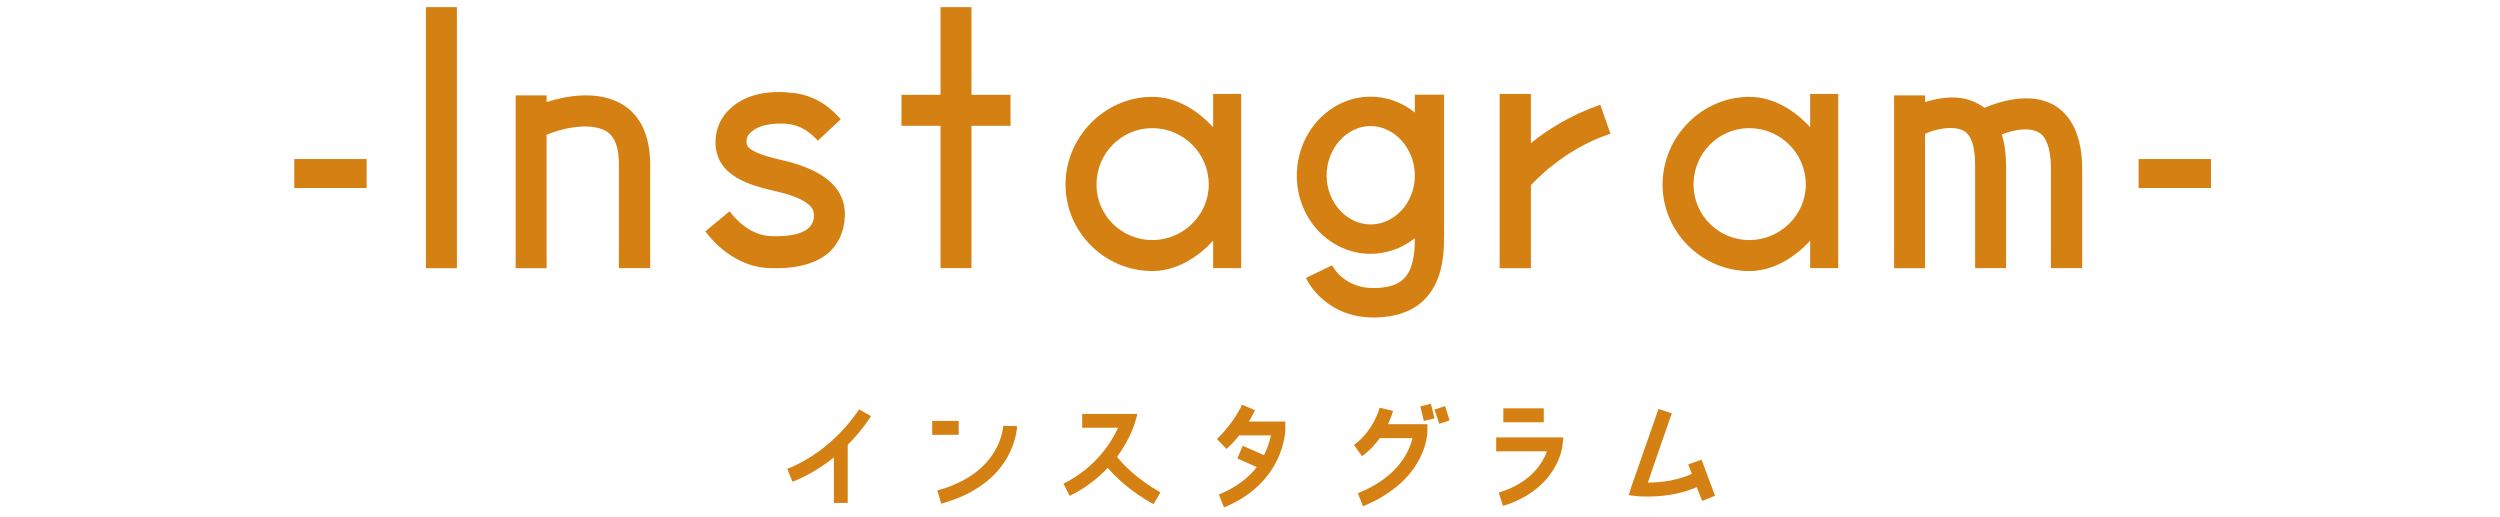
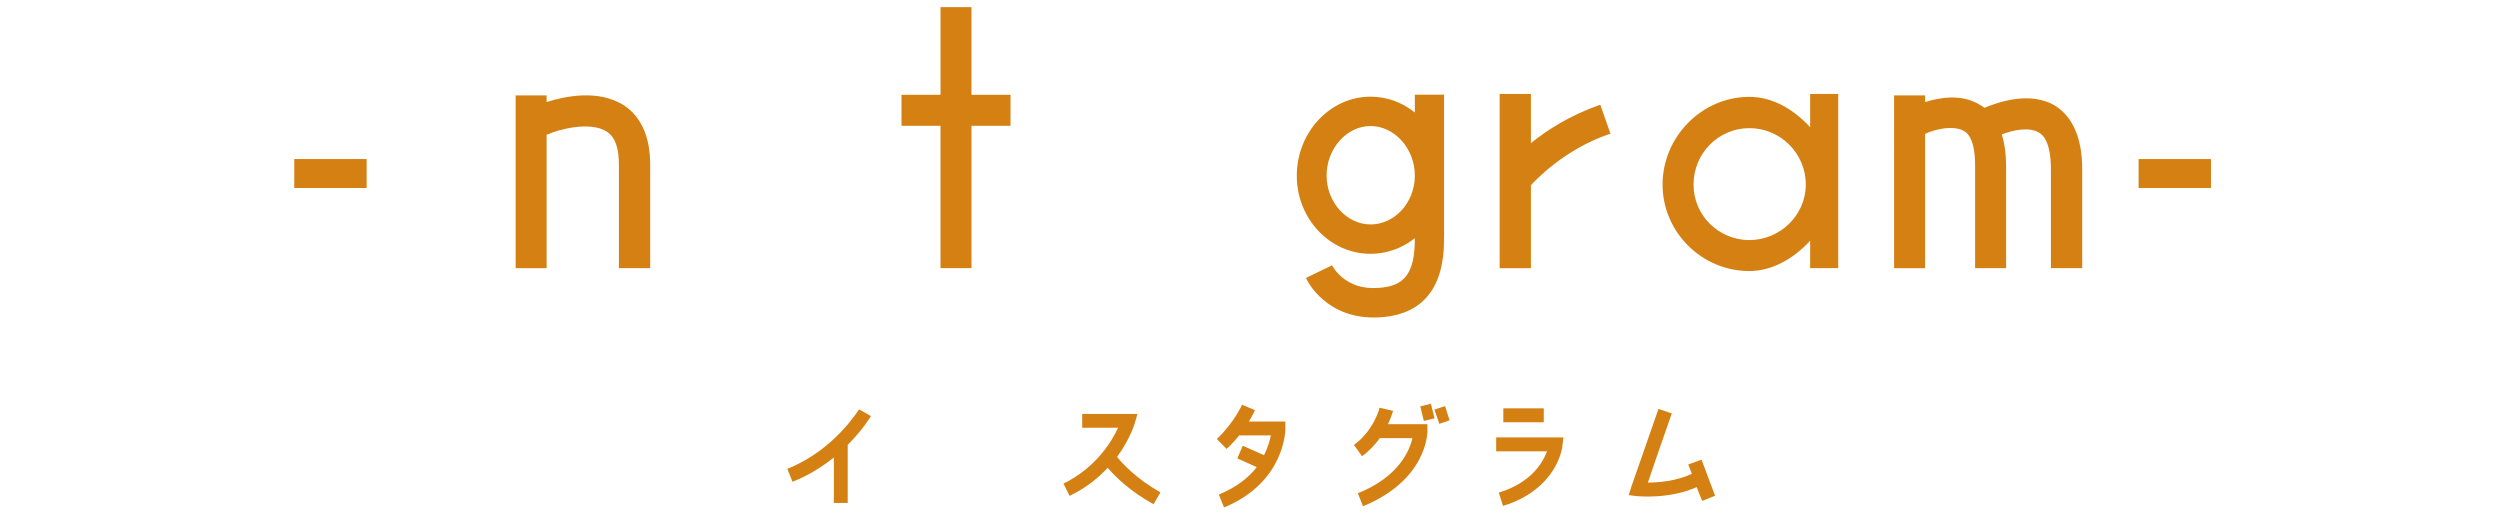
<svg xmlns="http://www.w3.org/2000/svg" id="_レイヤー_1" viewBox="0 0 406 84">
  <defs>
    <style>.cls-1{fill:#d58012;stroke-width:0px;}</style>
  </defs>
  <path class="cls-1" d="M59.54,30.53h-11.75v-4.7h11.75v4.7Z" />
-   <path class="cls-1" d="M74.2,1.16v42.39h-5.03V1.16h5.03Z" />
  <path class="cls-1" d="M105.59,26.77v16.78h-5.08v-16.78c0-2.68-.56-4.46-1.97-5.4-2.73-1.74-7.9-.33-9.63.47h-.14v21.71h-5.03V15.49h5.03v1.08c2.96-.94,8.46-2.11,12.59.56,2.82,1.88,4.23,5.17,4.23,9.63Z" />
-   <path class="cls-1" d="M127.97,15.02c4.79.24,7.28,2.96,8.46,4.23l.09.14-3.62,3.38-.14.14v-.14c-.94-.94-2.35-2.44-5.17-2.68-2.44-.14-4.46.33-5.5,1.27-.61.47-.85.94-.85,1.64,0,.61-.09,1.65,5.54,2.96,7.52,1.65,11.04,5.03,10.34,10.06-.38,2.96-2.35,7.9-12.22,7.52-6.49-.24-10.34-5.97-10.34-5.97l3.85-3.2h.14s2.68,3.99,6.91,3.99c6.25.14,6.58-2.21,6.72-3.05v-.47c0-.94-.71-2.58-6.49-3.85-3.38-.8-9.49-2.21-9.49-7.85v-.38c.09-1.97.94-3.85,2.44-5.17,2.11-1.97,5.4-2.91,9.31-2.58Z" />
  <path class="cls-1" d="M164.11,20.43h-6.34v23.12h-5.03v-23.12h-6.34v-5.03h6.34V1.16h5.03v14.24h6.34v5.03Z" />
-   <path class="cls-1" d="M201.57,43.55h-4.56v-4.46c-2.58,2.82-6.11,4.93-9.87,4.93-7.75,0-14.1-6.34-14.1-14.05s6.34-14.24,14.1-14.24c3.85,0,7.28,2.12,9.87,4.93v-5.4h4.56v28.29ZM196.3,29.97c0-5.08-4.14-9.16-9.16-9.16s-9.07,4.09-9.07,9.16,4.14,9.02,9.07,9.02,9.16-4,9.16-9.02Z" />
  <path class="cls-1" d="M234.51,38.43c0,3.15,0,12.55-10.53,13.11-8.55.47-11.75-5.97-11.84-6.34h-.19l4.37-2.11c.14.23,2.12,4.04,7.43,3.67,4.37-.23,6.02-2.35,6.02-8.08-2.02,1.6-4.51,2.54-7.19,2.54-6.58,0-11.98-5.64-11.98-12.69s5.4-12.83,11.98-12.83c2.68,0,5.17.94,7.19,2.58v-2.91h4.75v23.08ZM229.77,28.51c0-4.37-3.29-8.04-7.19-8.04s-7.14,3.67-7.14,8.04,3.29,7.94,7.14,7.94,7.19-3.48,7.19-7.94Z" />
  <path class="cls-1" d="M261.54,21.75h-.14c-7.61,2.58-12.31,7.85-12.78,8.32v13.49h-5.08V15.26h5.08v7.99c2.58-2.12,6.44-4.56,11.14-6.2h.14l1.65,4.7Z" />
-   <path class="cls-1" d="M298.53,43.55h-4.56v-4.46c-2.58,2.82-6.11,4.93-9.87,4.93-7.75,0-14.1-6.34-14.1-14.05s6.34-14.24,14.1-14.24c3.85,0,7.28,2.12,9.87,4.93v-5.4h4.56v28.29ZM293.26,29.97c0-5.08-4.14-9.16-9.16-9.16s-9.07,4.09-9.07,9.16,4.14,9.02,9.07,9.02,9.16-4,9.16-9.02Z" />
+   <path class="cls-1" d="M298.53,43.55h-4.56v-4.46c-2.58,2.82-6.11,4.93-9.87,4.93-7.75,0-14.1-6.34-14.1-14.05s6.34-14.24,14.1-14.24c3.85,0,7.28,2.12,9.87,4.93v-5.4h4.56v28.29M293.26,29.97c0-5.08-4.14-9.16-9.16-9.16s-9.07,4.09-9.07,9.16,4.14,9.02,9.07,9.02,9.16-4,9.16-9.02Z" />
  <path class="cls-1" d="M338.15,27.48v16.07h-5.08v-16.07c0-2.21-.33-5.03-1.97-5.97-1.64-.94-4.23-.38-6.02.33.47,1.41.71,3.2.71,5.17v16.54h-5.03v-16.54c0-2.12-.24-4.79-1.79-5.73-1.88-1.08-5.17-.14-6.34.47v21.81h-5.03V15.49h5.03v1.08c2.35-.71,5.88-1.41,8.93.47.23.09.47.33.71.47,2.26-.94,7.42-2.73,11.42-.38,2.91,1.79,4.46,5.31,4.46,10.34Z" />
  <path class="cls-1" d="M359.06,30.53h-11.75v-4.7h11.75v4.7Z" />
  <path class="cls-1" d="M137.67,72.25v9.43h-2.25v-7.39c-1.85,1.47-4.05,2.9-6.72,3.95l-.84-2.1c7.66-3.04,11.59-9.62,11.65-9.66l1.93,1.09c-.1.17-1.36,2.27-3.78,4.68Z" />
-   <path class="cls-1" d="M155.69,70.61h-4.3v-2.25h4.3v2.25ZM165.18,69.21c-.04.36-.32,9.32-12.33,12.58l-.63-2.14c10.33-2.83,10.65-10.18,10.71-10.5l2.25.06Z" />
  <path class="cls-1" d="M188.45,79.96l-1.11,1.93c-3.88-2.14-6.3-4.56-7.45-5.92-1.51,1.64-3.57,3.3-6.19,4.56l-.99-1.99c5.29-2.6,7.87-6.87,8.86-9.07h-5.82v-2.25h8.97l-.42,1.47c-.04.15-.78,2.62-2.88,5.5.84,1.11,3.15,3.57,7.03,5.77Z" />
  <path class="cls-1" d="M208.75,69.56c0,.38-.11,8.78-9.97,12.85l-.84-2.1c2.94-1.2,4.89-2.81,6.15-4.45l-3.15-1.41.88-2.06,3.46,1.53c.63-1.26.95-2.42,1.11-3.21h-5.14c-.59.73-1.26,1.47-2.06,2.2l-1.57-1.62c2.83-2.69,4.09-5.56,4.09-5.56l2.1.88c-.04.06-.36.8-.99,1.85h5.92v1.09Z" />
  <path class="cls-1" d="M231.81,68.89v1.16c0,.31-.1,7.92-10.46,12.16l-.84-2.1c6.72-2.71,8.4-6.97,8.88-8.96h-5.31c-.73,1.01-1.68,2.06-2.88,2.94l-1.32-1.83c3.25-2.37,4.16-5.98,4.16-6.05l2.21.52c-.06.06-.27.95-.84,2.16h6.4ZM232.38,65.57l.59,2.37-1.74.42-.57-2.37,1.72-.42ZM235.42,68.26l-1.68.57-.78-2.31,1.72-.57.73,2.31Z" />
  <path class="cls-1" d="M253.9,71.03l-.15,1.26c0,.31-.8,7.14-9.66,9.87l-.69-2.16c5.31-1.62,7.14-4.87,7.83-6.7h-8.25v-2.27h10.92ZM250.71,68.58h-6.57v-2.27h6.57v2.27Z" />
  <path class="cls-1" d="M276.44,81.36l-.9-2.25c-4.51,1.99-9.39,1.47-9.66,1.47l-1.37-.17.42-1.36,4.41-12.64,2.16.73s-3.15,8.99-3.88,11.23c1.68,0,4.51-.21,7.14-1.41l-.59-1.53,2.16-.78,2.2,5.86-2.1.84Z" />
</svg>